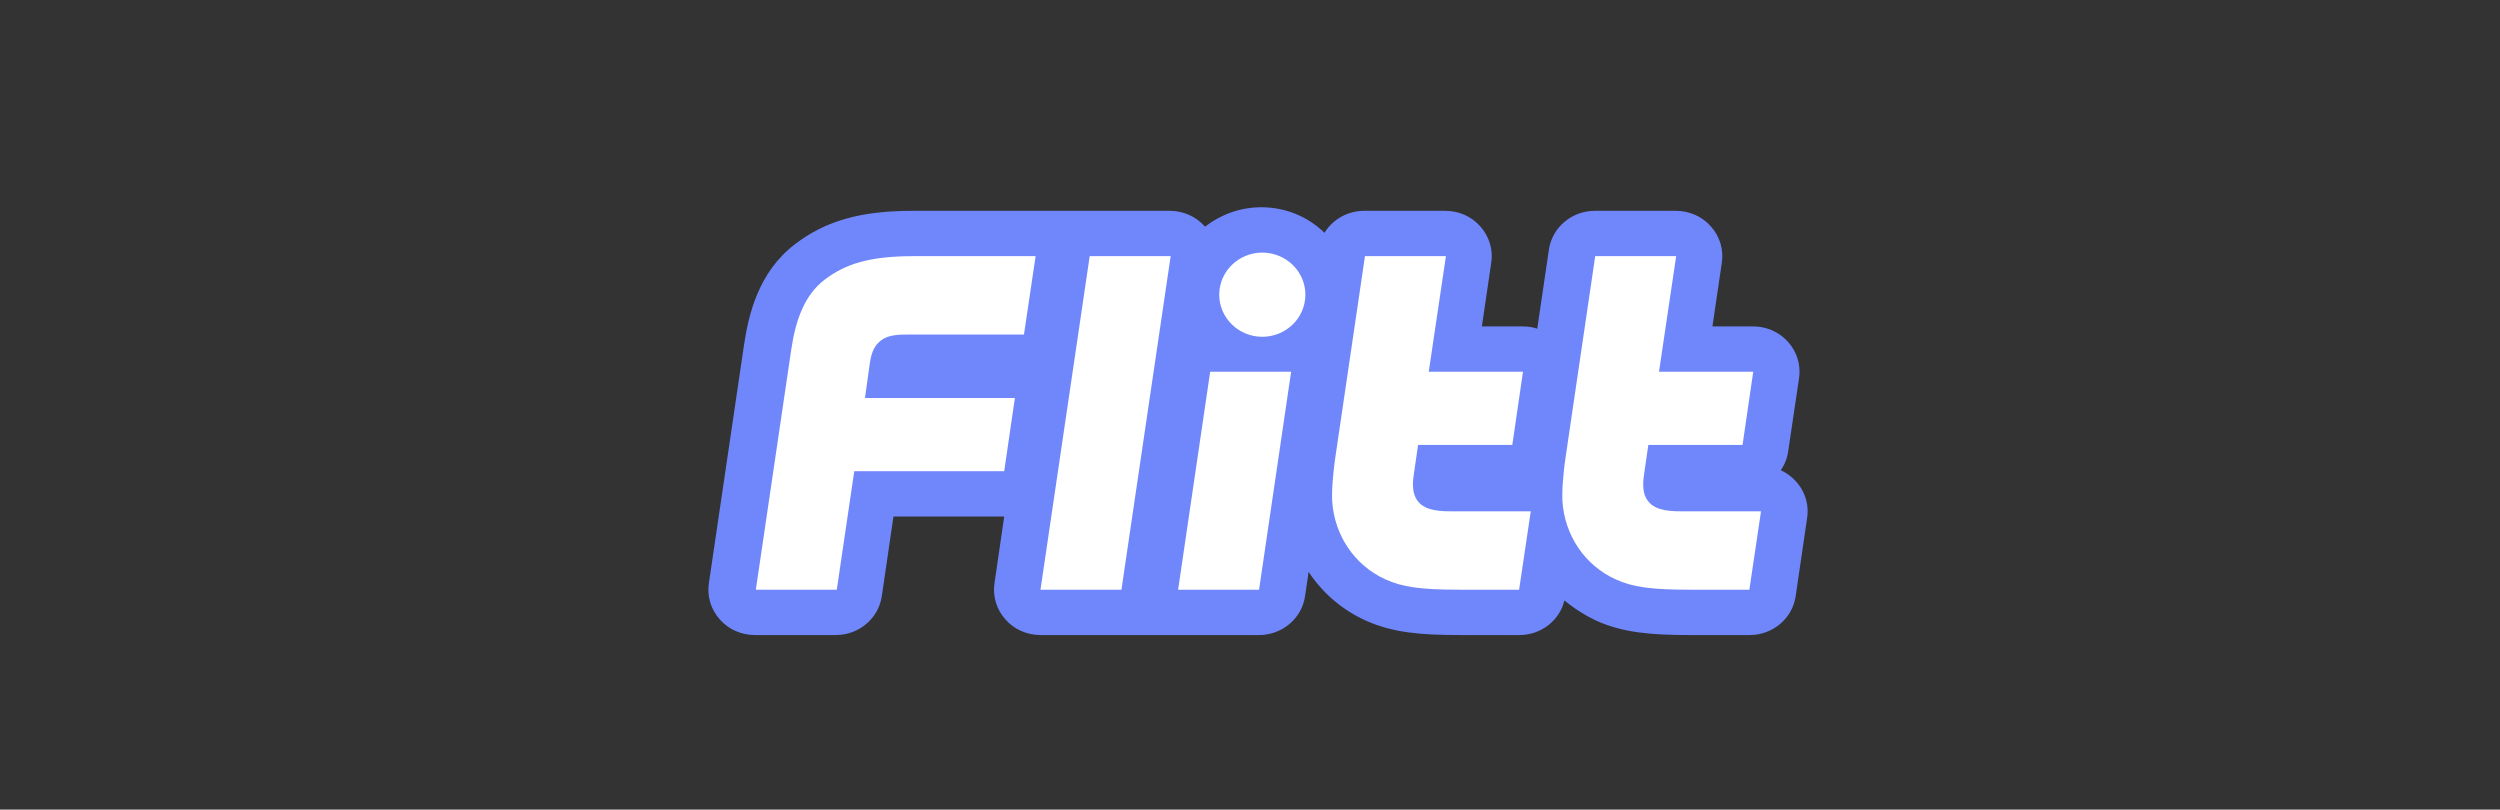
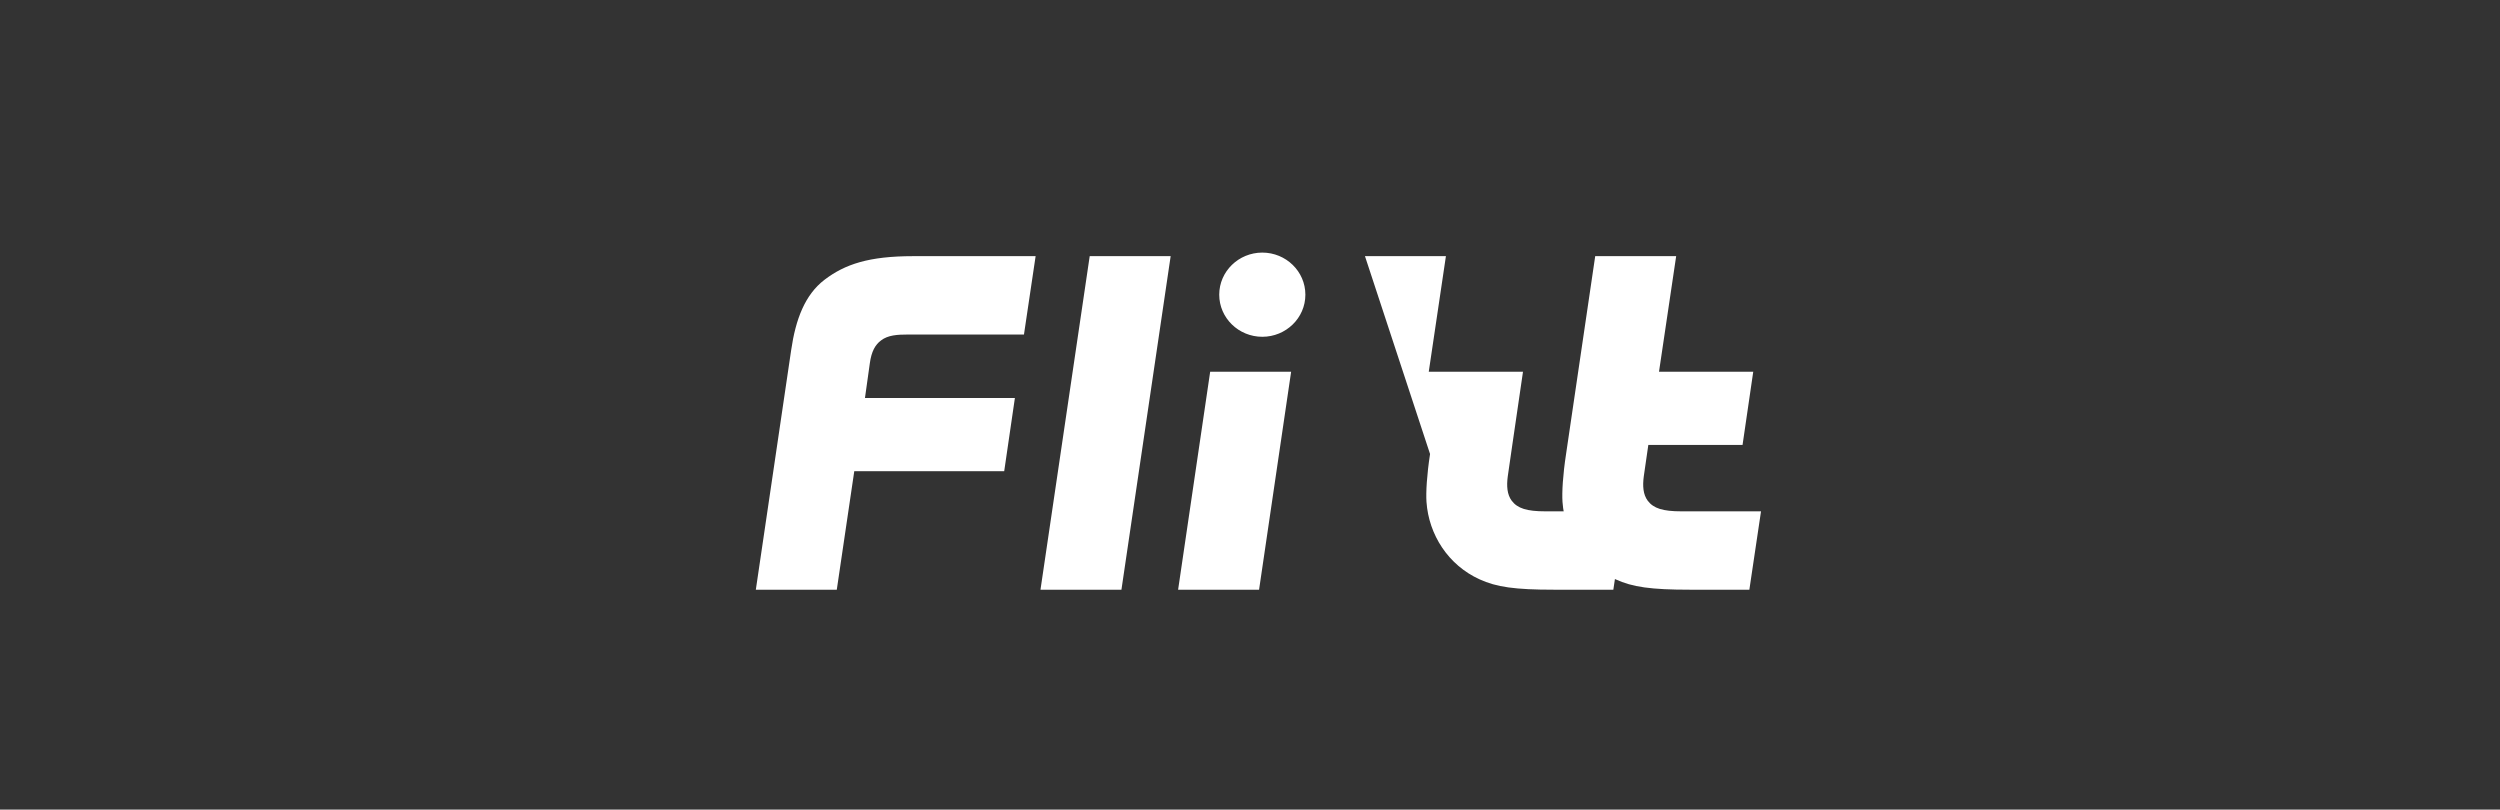
<svg xmlns="http://www.w3.org/2000/svg" version="1.1" id="Слой_1" x="0px" y="0px" viewBox="0 0 772 250" style="enable-background:new 0 0 772 250;" xml:space="preserve">
  <rect x="0" y="0" width="772" height="250" fill="#333333" stroke="none" />
  <style type="text/css">
	.st0{fill:#7087FC;}
	.st1{fill:#FFFFFF;}
</style>
-   <path class="st0" d="M549.9,145.2c1.2-1.7,2-3.7,2.3-5.9l3.3-22.2c0.1-0.8,0.2-1.5,0.2-2.3c0-7.7-6.4-14-14.3-14h-12.6l2.9-19.7  c0.6-4-0.6-8.1-3.4-11.2c-2.7-3.1-6.7-4.8-10.8-4.8h-25c-7.1,0-13.2,5.1-14.2,12l-3.6,24.4c-1.4-0.5-2.9-0.7-4.5-0.7h-12.6l2.9-19.7  c0.6-4-0.6-8.1-3.4-11.2c-2.7-3.1-6.7-4.8-10.8-4.8h-25c-5.2,0-9.8,2.7-12.3,6.8c-5-4.9-11.9-7.9-19.5-7.9c-6.6,0-12.6,2.3-17.4,6  c-2.6-3-6.5-4.9-10.9-4.9h-79.4c-16,0-26.9,3.1-36.3,10.3c-11.3,8.6-14.3,21.7-15.7,30.8l-10.9,73.9c-0.6,4,0.6,8.1,3.4,11.2  c2.7,3.1,6.7,4.8,10.8,4.8h25c7.1,0,13.2-5.1,14.2-12l3.6-24.6H310c0,0,0.1,0,0.1,0l-3,20.6c-0.6,4,0.6,8.1,3.4,11.2  c2.7,3.1,6.7,4.8,10.8,4.8h67.5c7.1,0,13.2-5.1,14.2-12l1.1-7.5c4.3,6.5,10.4,11.8,17.8,15.1c8.3,3.7,16.9,4.4,28.9,4.4h18.4  c6.7,0,12.4-4.5,13.9-10.7c3,2.5,6.3,4.6,9.9,6.3c8.3,3.7,16.9,4.4,28.9,4.4h18.4c7.1,0,13.2-5.1,14.2-12l3.5-23.9  c0.1-0.8,0.2-1.5,0.2-2.3C558.2,152.3,554.8,147.5,549.9,145.2L549.9,145.2z" />
-   <path class="st1" d="M267.1,122.9h46.3l-3.3,22.6h-46.3l-5.4,36.6h-25l10.9-73.9c1.4-9.7,4.3-17.2,10.3-21.8  c6.3-4.8,13.7-7.3,27.4-7.3h37.8l-3.6,24.2h-35.7c-3.5,0-6.3,0.2-8.4,1.8c-1.8,1.3-3,3.4-3.5,7.1L267.1,122.9L267.1,122.9z   M346.3,182.1l15.2-103h-25l-15.2,103H346.3z M388.8,182.1l9.9-67.3h-25l-9.9,67.3H388.8z M403.1,91c0,7.2-6,13-13.3,13  c-7.3,0-13.3-5.8-13.3-13c0-7.2,6-13,13.3-13S403.1,83.8,403.1,91z M421.5,79.1h25l-5.3,35.7h29.1l-3.3,22.6h-29.1l-1.4,9.7  c-0.4,3-0.2,5.6,1.2,7.5c1.8,2.4,4.7,3.3,10.4,3.3h24.6l-3.6,24.2h-18.4c-11.9,0-17.7-0.8-22.9-3.2c-9.7-4.4-15.7-13.8-16.4-23.9  c-0.2-2.9,0.1-8.3,1.1-14.8L421.5,79.1L421.5,79.1z M492.6,79.1h25l-5.3,35.7h29.1l-3.3,22.6H509l-1.4,9.7c-0.4,3-0.2,5.6,1.2,7.5  c1.8,2.4,4.7,3.3,10.4,3.3h24.6l-3.6,24.2h-18.4c-11.9,0-17.7-0.8-22.9-3.2c-9.7-4.4-15.7-13.8-16.4-23.9c-0.2-2.9,0.1-8.3,1.1-14.8  L492.6,79.1L492.6,79.1z" />
+   <path class="st1" d="M267.1,122.9h46.3l-3.3,22.6h-46.3l-5.4,36.6h-25l10.9-73.9c1.4-9.7,4.3-17.2,10.3-21.8  c6.3-4.8,13.7-7.3,27.4-7.3h37.8l-3.6,24.2h-35.7c-3.5,0-6.3,0.2-8.4,1.8c-1.8,1.3-3,3.4-3.5,7.1L267.1,122.9L267.1,122.9z   M346.3,182.1l15.2-103h-25l-15.2,103H346.3z M388.8,182.1l9.9-67.3h-25l-9.9,67.3H388.8z M403.1,91c0,7.2-6,13-13.3,13  c-7.3,0-13.3-5.8-13.3-13c0-7.2,6-13,13.3-13S403.1,83.8,403.1,91z M421.5,79.1h25l-5.3,35.7h29.1l-3.3,22.6l-1.4,9.7  c-0.4,3-0.2,5.6,1.2,7.5c1.8,2.4,4.7,3.3,10.4,3.3h24.6l-3.6,24.2h-18.4c-11.9,0-17.7-0.8-22.9-3.2c-9.7-4.4-15.7-13.8-16.4-23.9  c-0.2-2.9,0.1-8.3,1.1-14.8L421.5,79.1L421.5,79.1z M492.6,79.1h25l-5.3,35.7h29.1l-3.3,22.6H509l-1.4,9.7c-0.4,3-0.2,5.6,1.2,7.5  c1.8,2.4,4.7,3.3,10.4,3.3h24.6l-3.6,24.2h-18.4c-11.9,0-17.7-0.8-22.9-3.2c-9.7-4.4-15.7-13.8-16.4-23.9c-0.2-2.9,0.1-8.3,1.1-14.8  L492.6,79.1L492.6,79.1z" />
</svg>